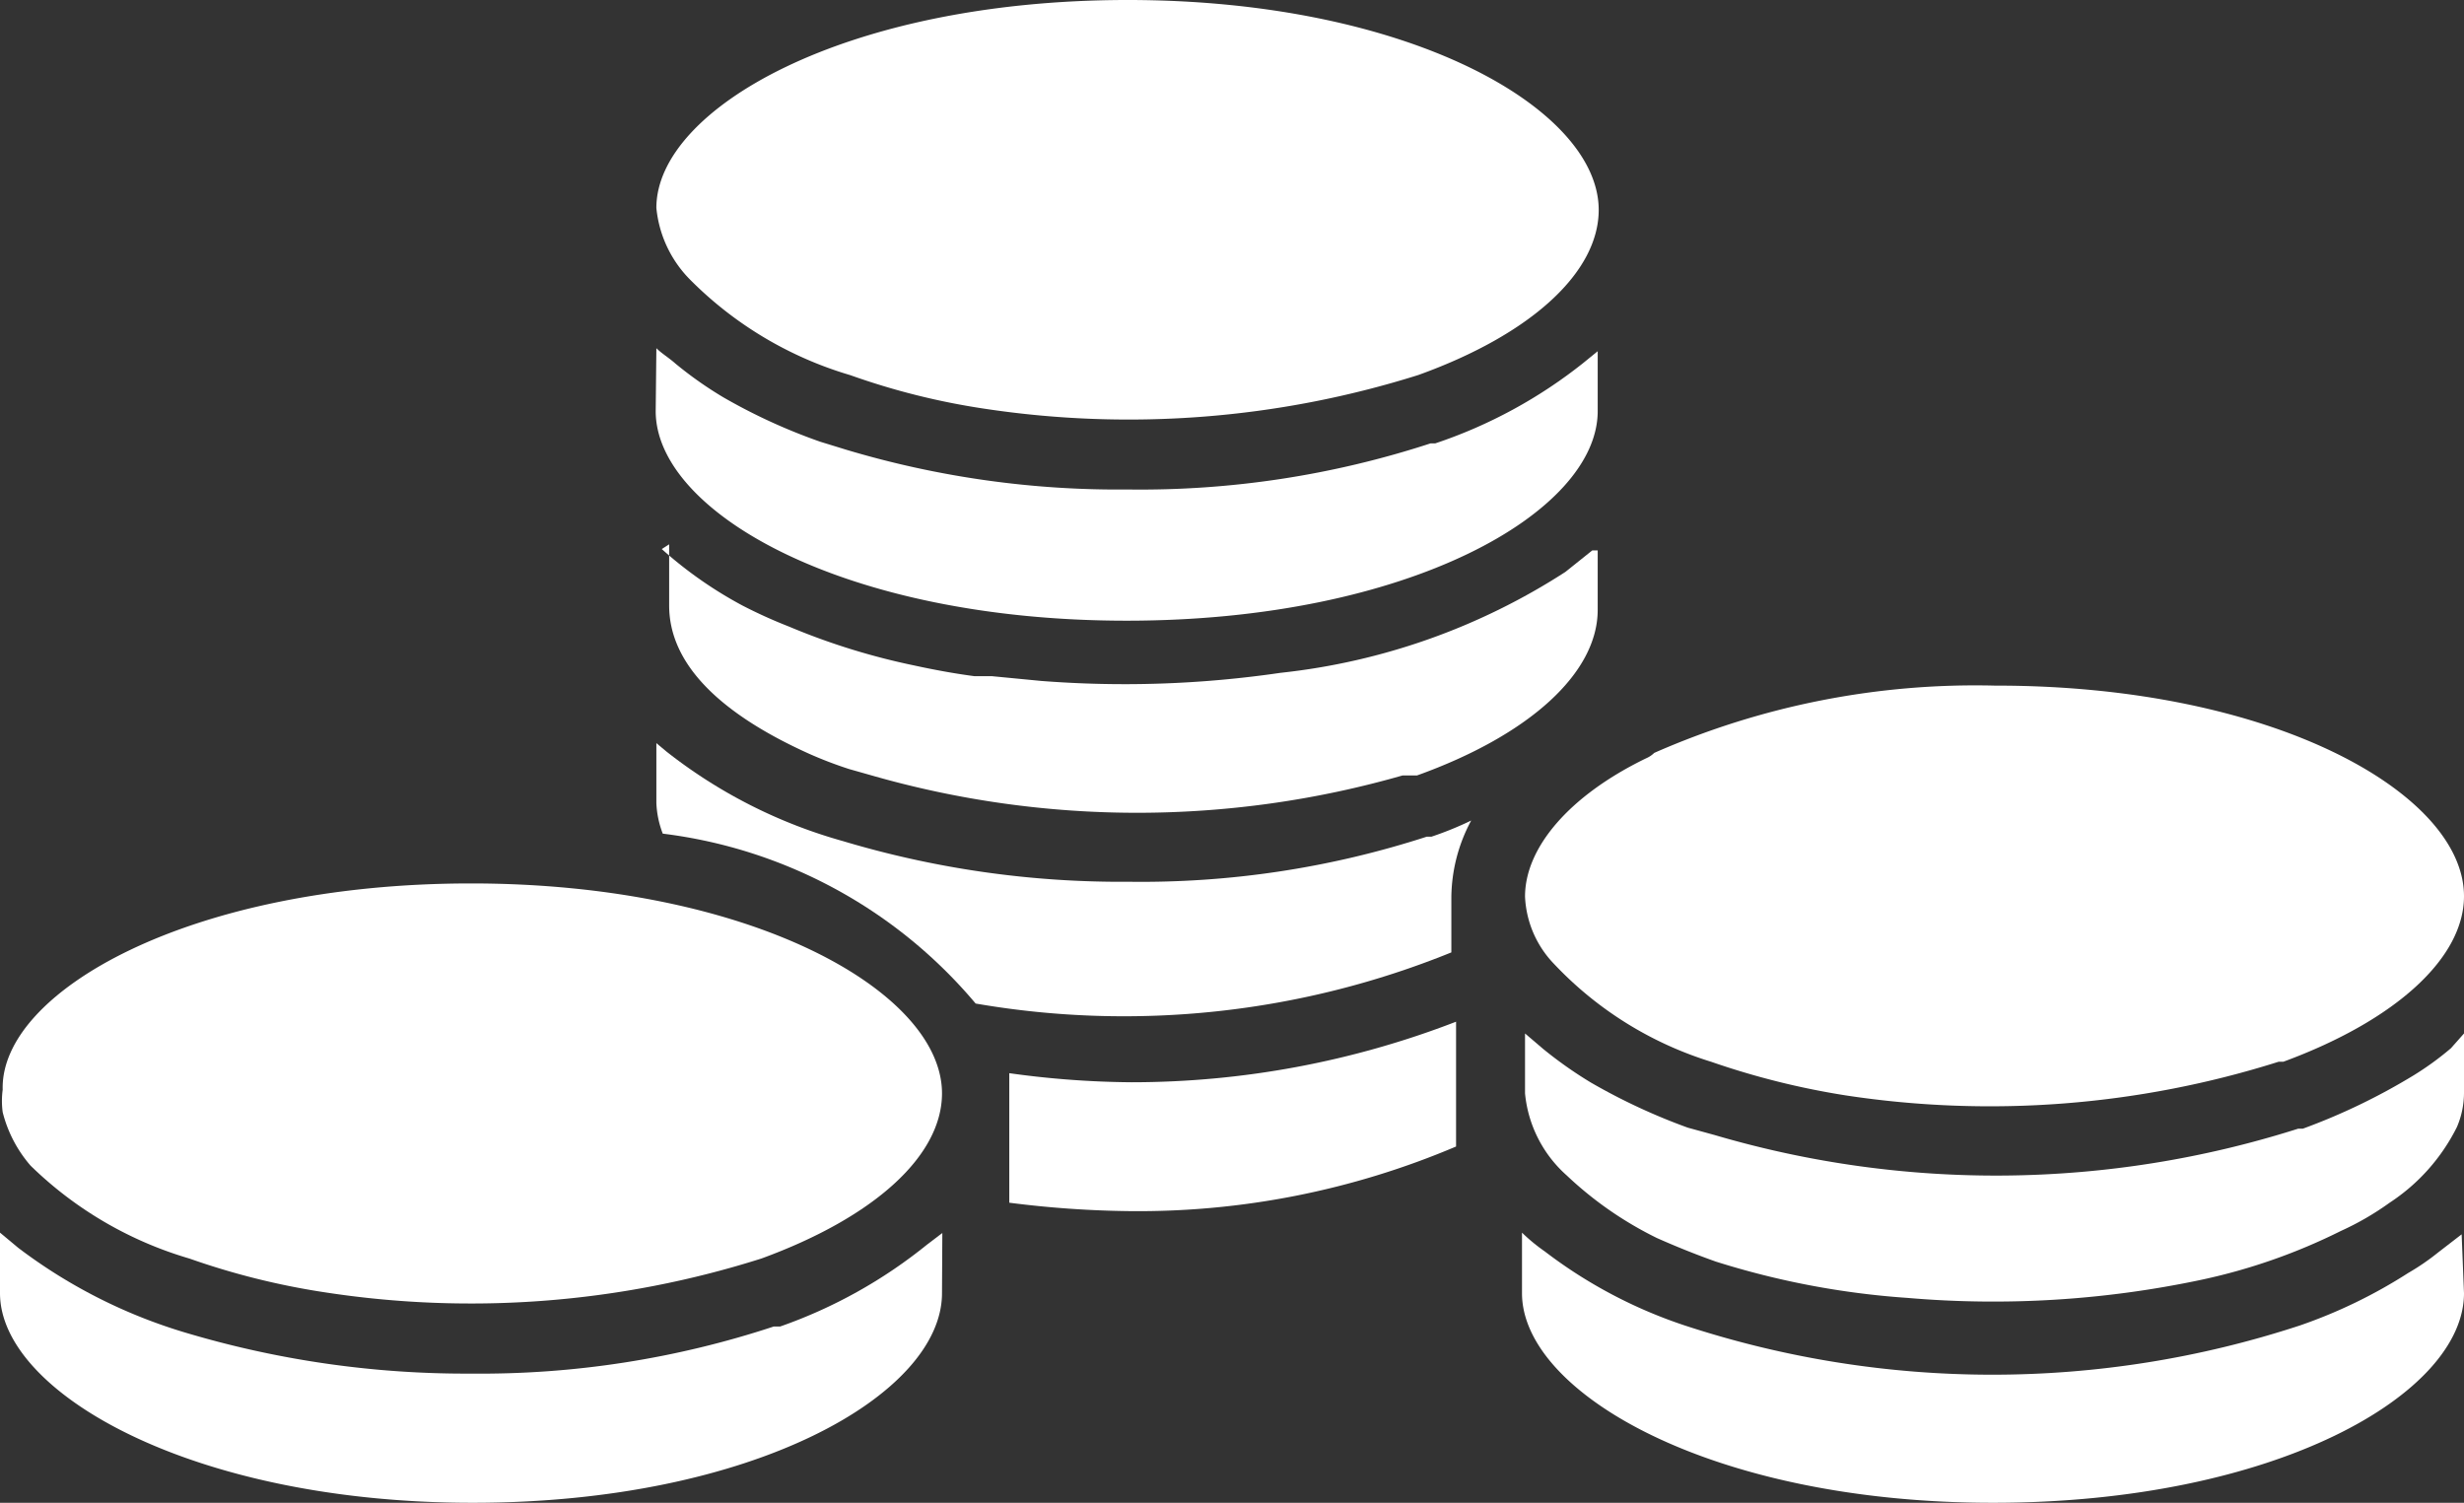
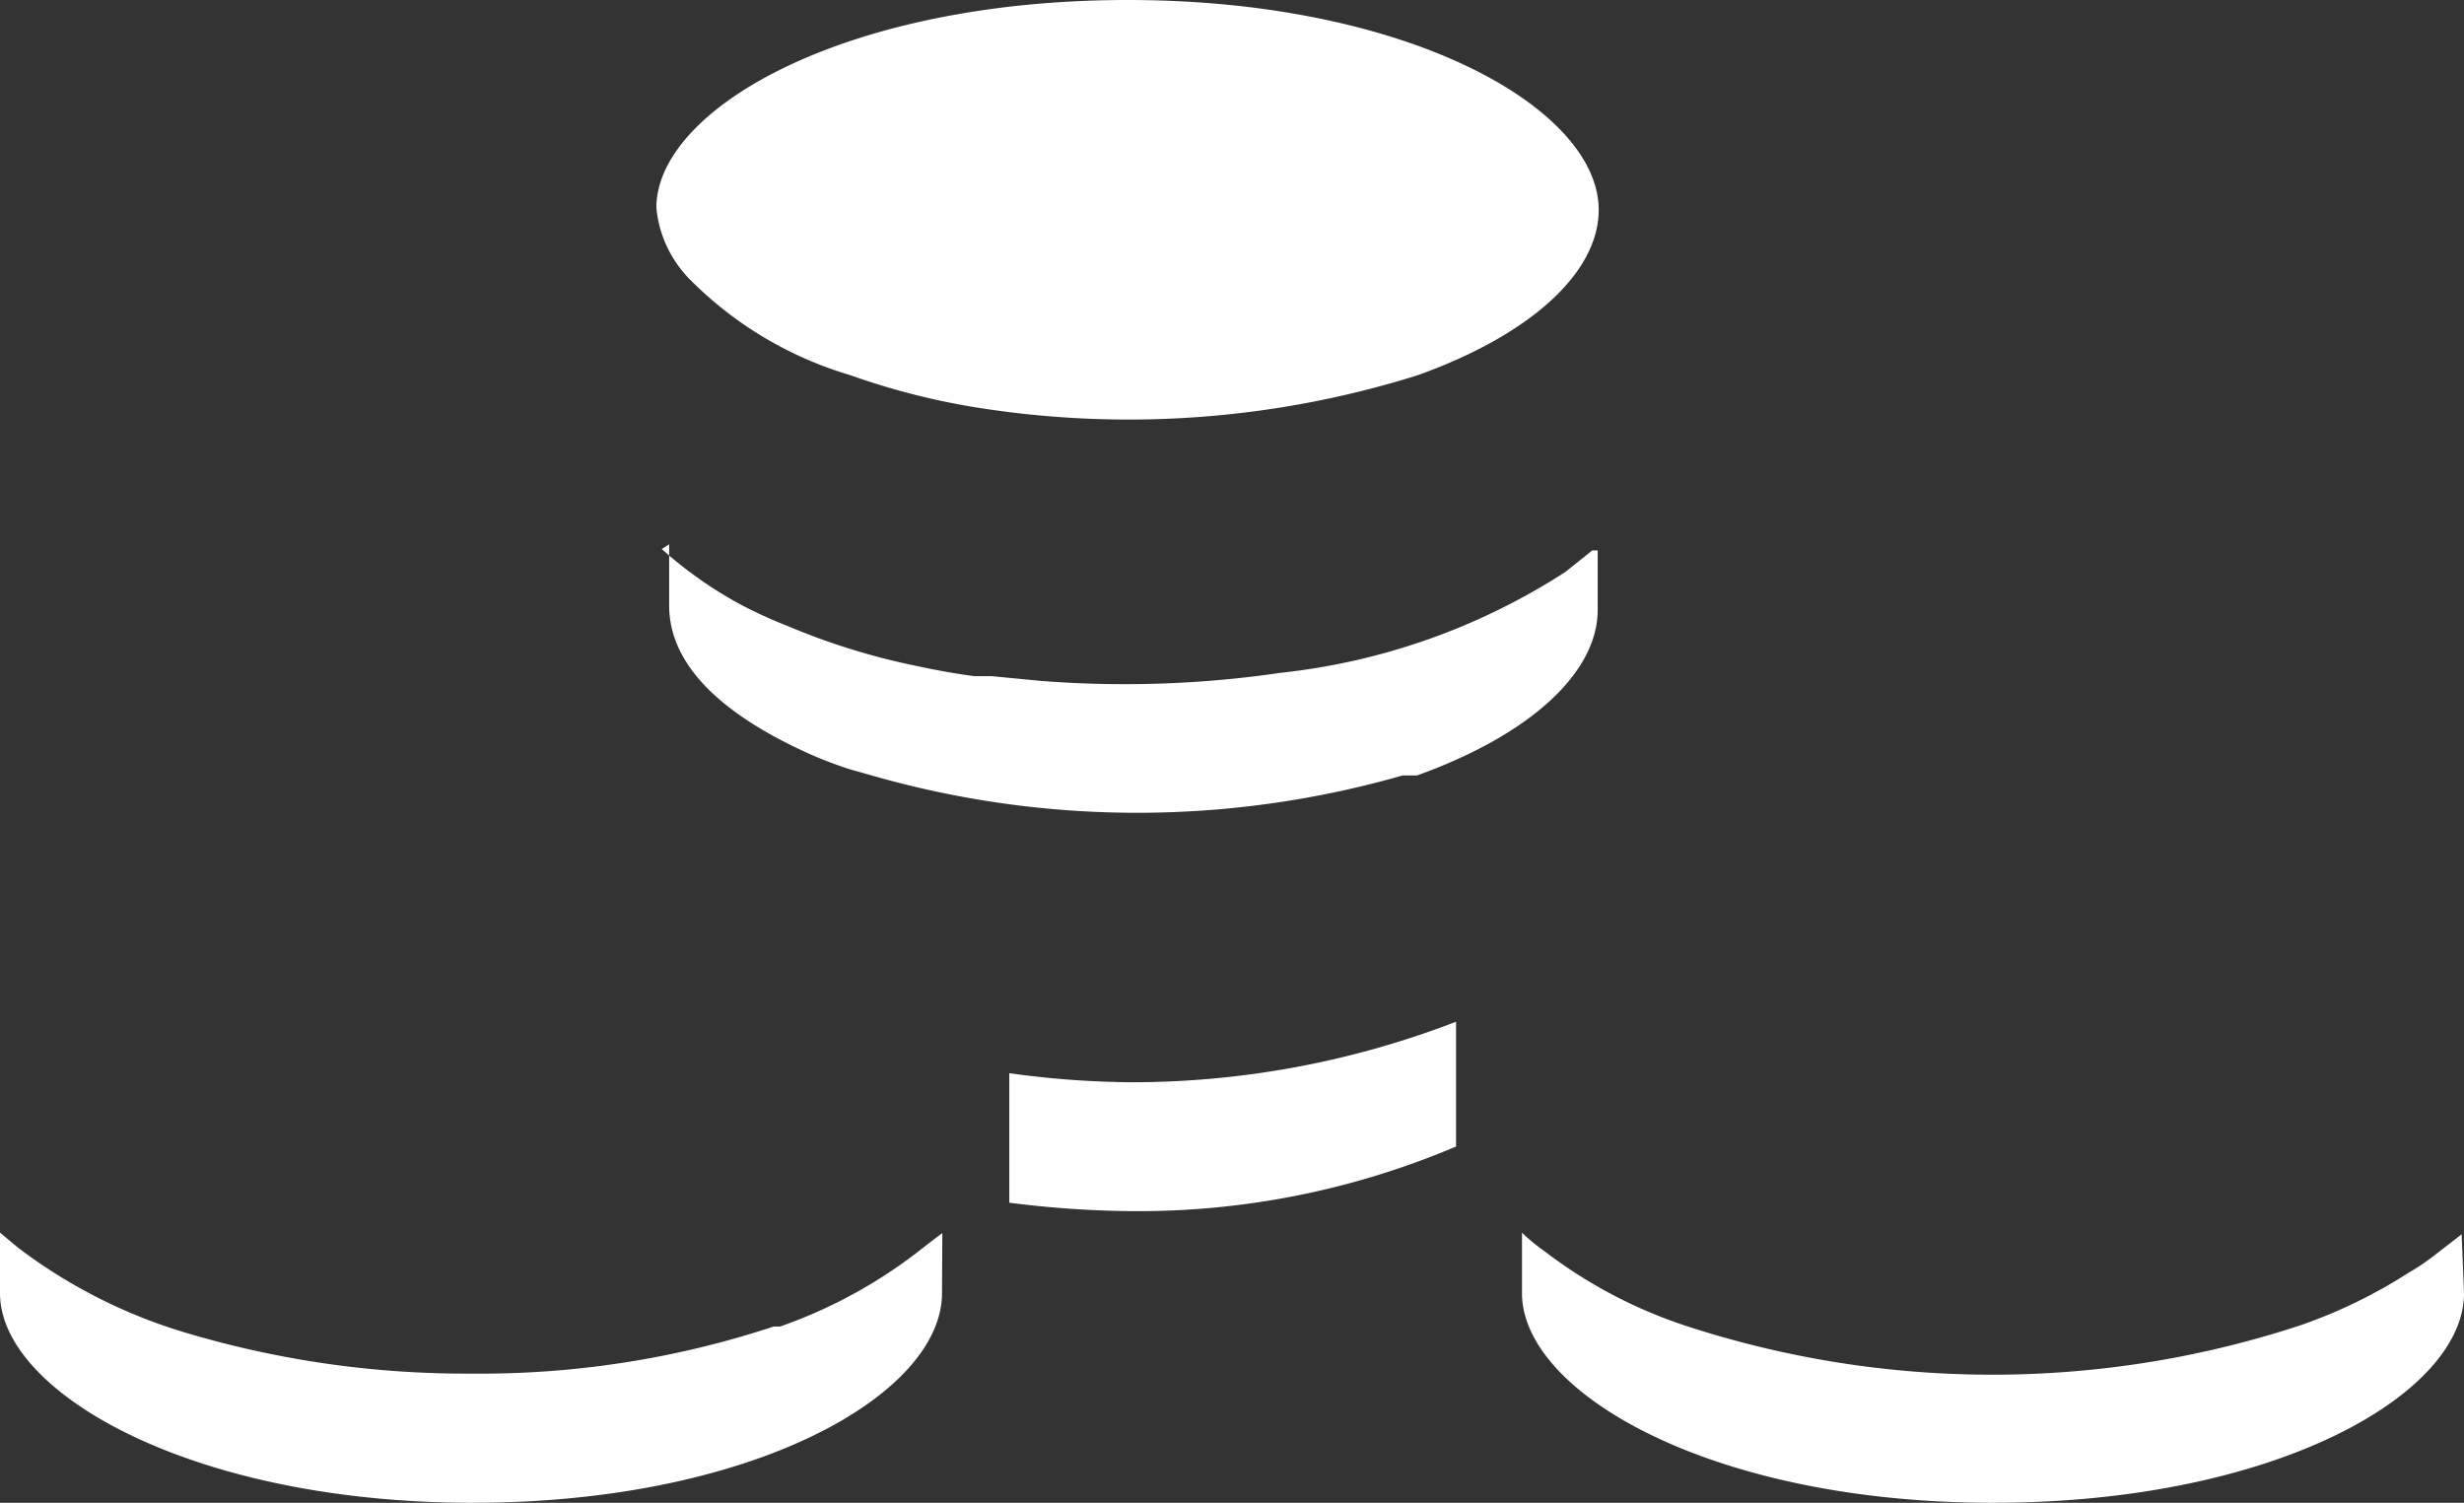
<svg xmlns="http://www.w3.org/2000/svg" viewBox="0 0 73.24 44.67">
  <rect x="0" y="0" width="73.24" height="44.67" fill="#333333" stroke="none" />
  <defs>
    <style>.cls-1{fill:#fff;}</style>
  </defs>
  <g id="Layer_2" data-name="Layer 2">
    <g id="Layer_1-2" data-name="Layer 1">
-       <path class="cls-1" d="M73.24,26.64c0,1.82-2,3.68-5.37,4.92h-.14a28.47,28.47,0,0,1-12.87,1,23.17,23.17,0,0,1-4-1h0a10.78,10.78,0,0,1-4.67-2.91,3.07,3.07,0,0,1-.86-2c0-1.45,1.31-3,3.6-4.11a.78.78,0,0,0,.24-.16,23.69,23.69,0,0,1,10.13-2C67.6,20.37,73.24,23.6,73.24,26.64Z" />
-       <path class="cls-1" d="M73.24,30.72V32.5h0a2.59,2.59,0,0,1-.21,1,5.76,5.76,0,0,1-2,2.25,8.41,8.41,0,0,1-1.45.84,17.4,17.4,0,0,1-4.14,1.45,29.81,29.81,0,0,1-8.74.54A24.42,24.42,0,0,1,51,37.5c-.62-.22-1.21-.46-1.75-.7a10.81,10.81,0,0,1-2.68-1.86,3.73,3.73,0,0,1-1.24-2.44h0V30.72l.54.46a12.28,12.28,0,0,0,1.42,1,17.94,17.94,0,0,0,2.88,1.34l.8.22a29.62,29.62,0,0,0,17.34-.19h.14a18.56,18.56,0,0,0,3.3-1.59,8.84,8.84,0,0,0,1.1-.8Z" />
-       <path class="cls-1" d="M19.7,24.78a2.84,2.84,0,0,1-.19-.91V22.09l.3.25A15,15,0,0,0,25.05,25a28.77,28.77,0,0,0,8.49,1.21,27.51,27.51,0,0,0,8.87-1.34h.14a10.06,10.06,0,0,0,1.18-.48,4.9,4.9,0,0,0-.59,2.28v1.64A25.88,25.88,0,0,1,29,29.83,14.45,14.45,0,0,0,19.7,24.78Z" />
-       <path class="cls-1" d="M19.51,10.35c.16.16.38.29.57.46a11.4,11.4,0,0,0,1.42,1,17,17,0,0,0,2.88,1.32l.78.24a28.16,28.16,0,0,0,8.36,1.18,27.78,27.78,0,0,0,9-1.37h.14a14.38,14.38,0,0,0,4.4-2.39l.43-.35v1.78c0,3-5.61,6.23-14,6.23s-14-3.22-14-6.23Z" />
      <path class="cls-1" d="M19.67,16.32A12.23,12.23,0,0,0,22.07,18a14.48,14.48,0,0,0,1.37.62,20.16,20.16,0,0,0,3.73,1.16c.6.13,1.19.24,1.8.32h.52l1.45.14A32,32,0,0,0,38.06,20a19.4,19.4,0,0,0,8.47-3l.8-.64h.16v1.77c0,1.86-2,3.71-5.37,4.92h-.43a28.6,28.6,0,0,1-15.78,0l-.67-.19h0a12,12,0,0,1-1.18-.45h0c-2.69-1.21-4.17-2.69-4.17-4.41h0V16.18Z" />
      <path class="cls-1" d="M33.52,0c8.36,0,14,3.23,14,6.24,0,1.85-2,3.7-5.37,4.91h0a28.66,28.66,0,0,1-12.88,1,21.21,21.21,0,0,1-4-1h0a11.15,11.15,0,0,1-4.76-2.84h0a3.5,3.5,0,0,1-1-2.13C19.51,3.23,25.13,0,33.52,0Z" />
-       <path class="cls-1" d="M14,26.26c8.36,0,14,3.23,14,6.24,0,1.85-2,3.68-5.37,4.91h0a28.53,28.53,0,0,1-13,1,22,22,0,0,1-4-1h0A11.3,11.3,0,0,1,.91,34.65h0a3.86,3.86,0,0,1-.83-1.59,2.51,2.51,0,0,1,0-.67C0,29.49,5.62,26.26,14,26.26Z" />
      <path class="cls-1" d="M28,38.44c0,3-5.59,6.23-13.95,6.23S0,41.39,0,38.44v-1.8l.54.45a15.59,15.59,0,0,0,5.1,2.56A29.08,29.08,0,0,0,14,40.83a27.81,27.81,0,0,0,9-1.4h.19A14.59,14.59,0,0,0,27.55,37l.46-.35Z" />
      <path class="cls-1" d="M33.54,36A30.47,30.47,0,0,1,30,35.75V32.5q0-.3,0-.6a27.46,27.46,0,0,0,3.63.27,26.77,26.77,0,0,0,9.65-1.8v2.05h0v1.66A24.17,24.17,0,0,1,33.54,36Z" />
      <path class="cls-1" d="M73.24,38.44c0,3-5.61,6.23-14,6.23s-14-3.28-14-6.23v-1.8a5.33,5.33,0,0,0,.68.56h0a14.2,14.2,0,0,0,4.16,2.2,29.29,29.29,0,0,0,18.28,0,15,15,0,0,0,3.22-1.56h0a7,7,0,0,0,.89-.61h0l.7-.54Z" />
    </g>
  </g>
</svg>